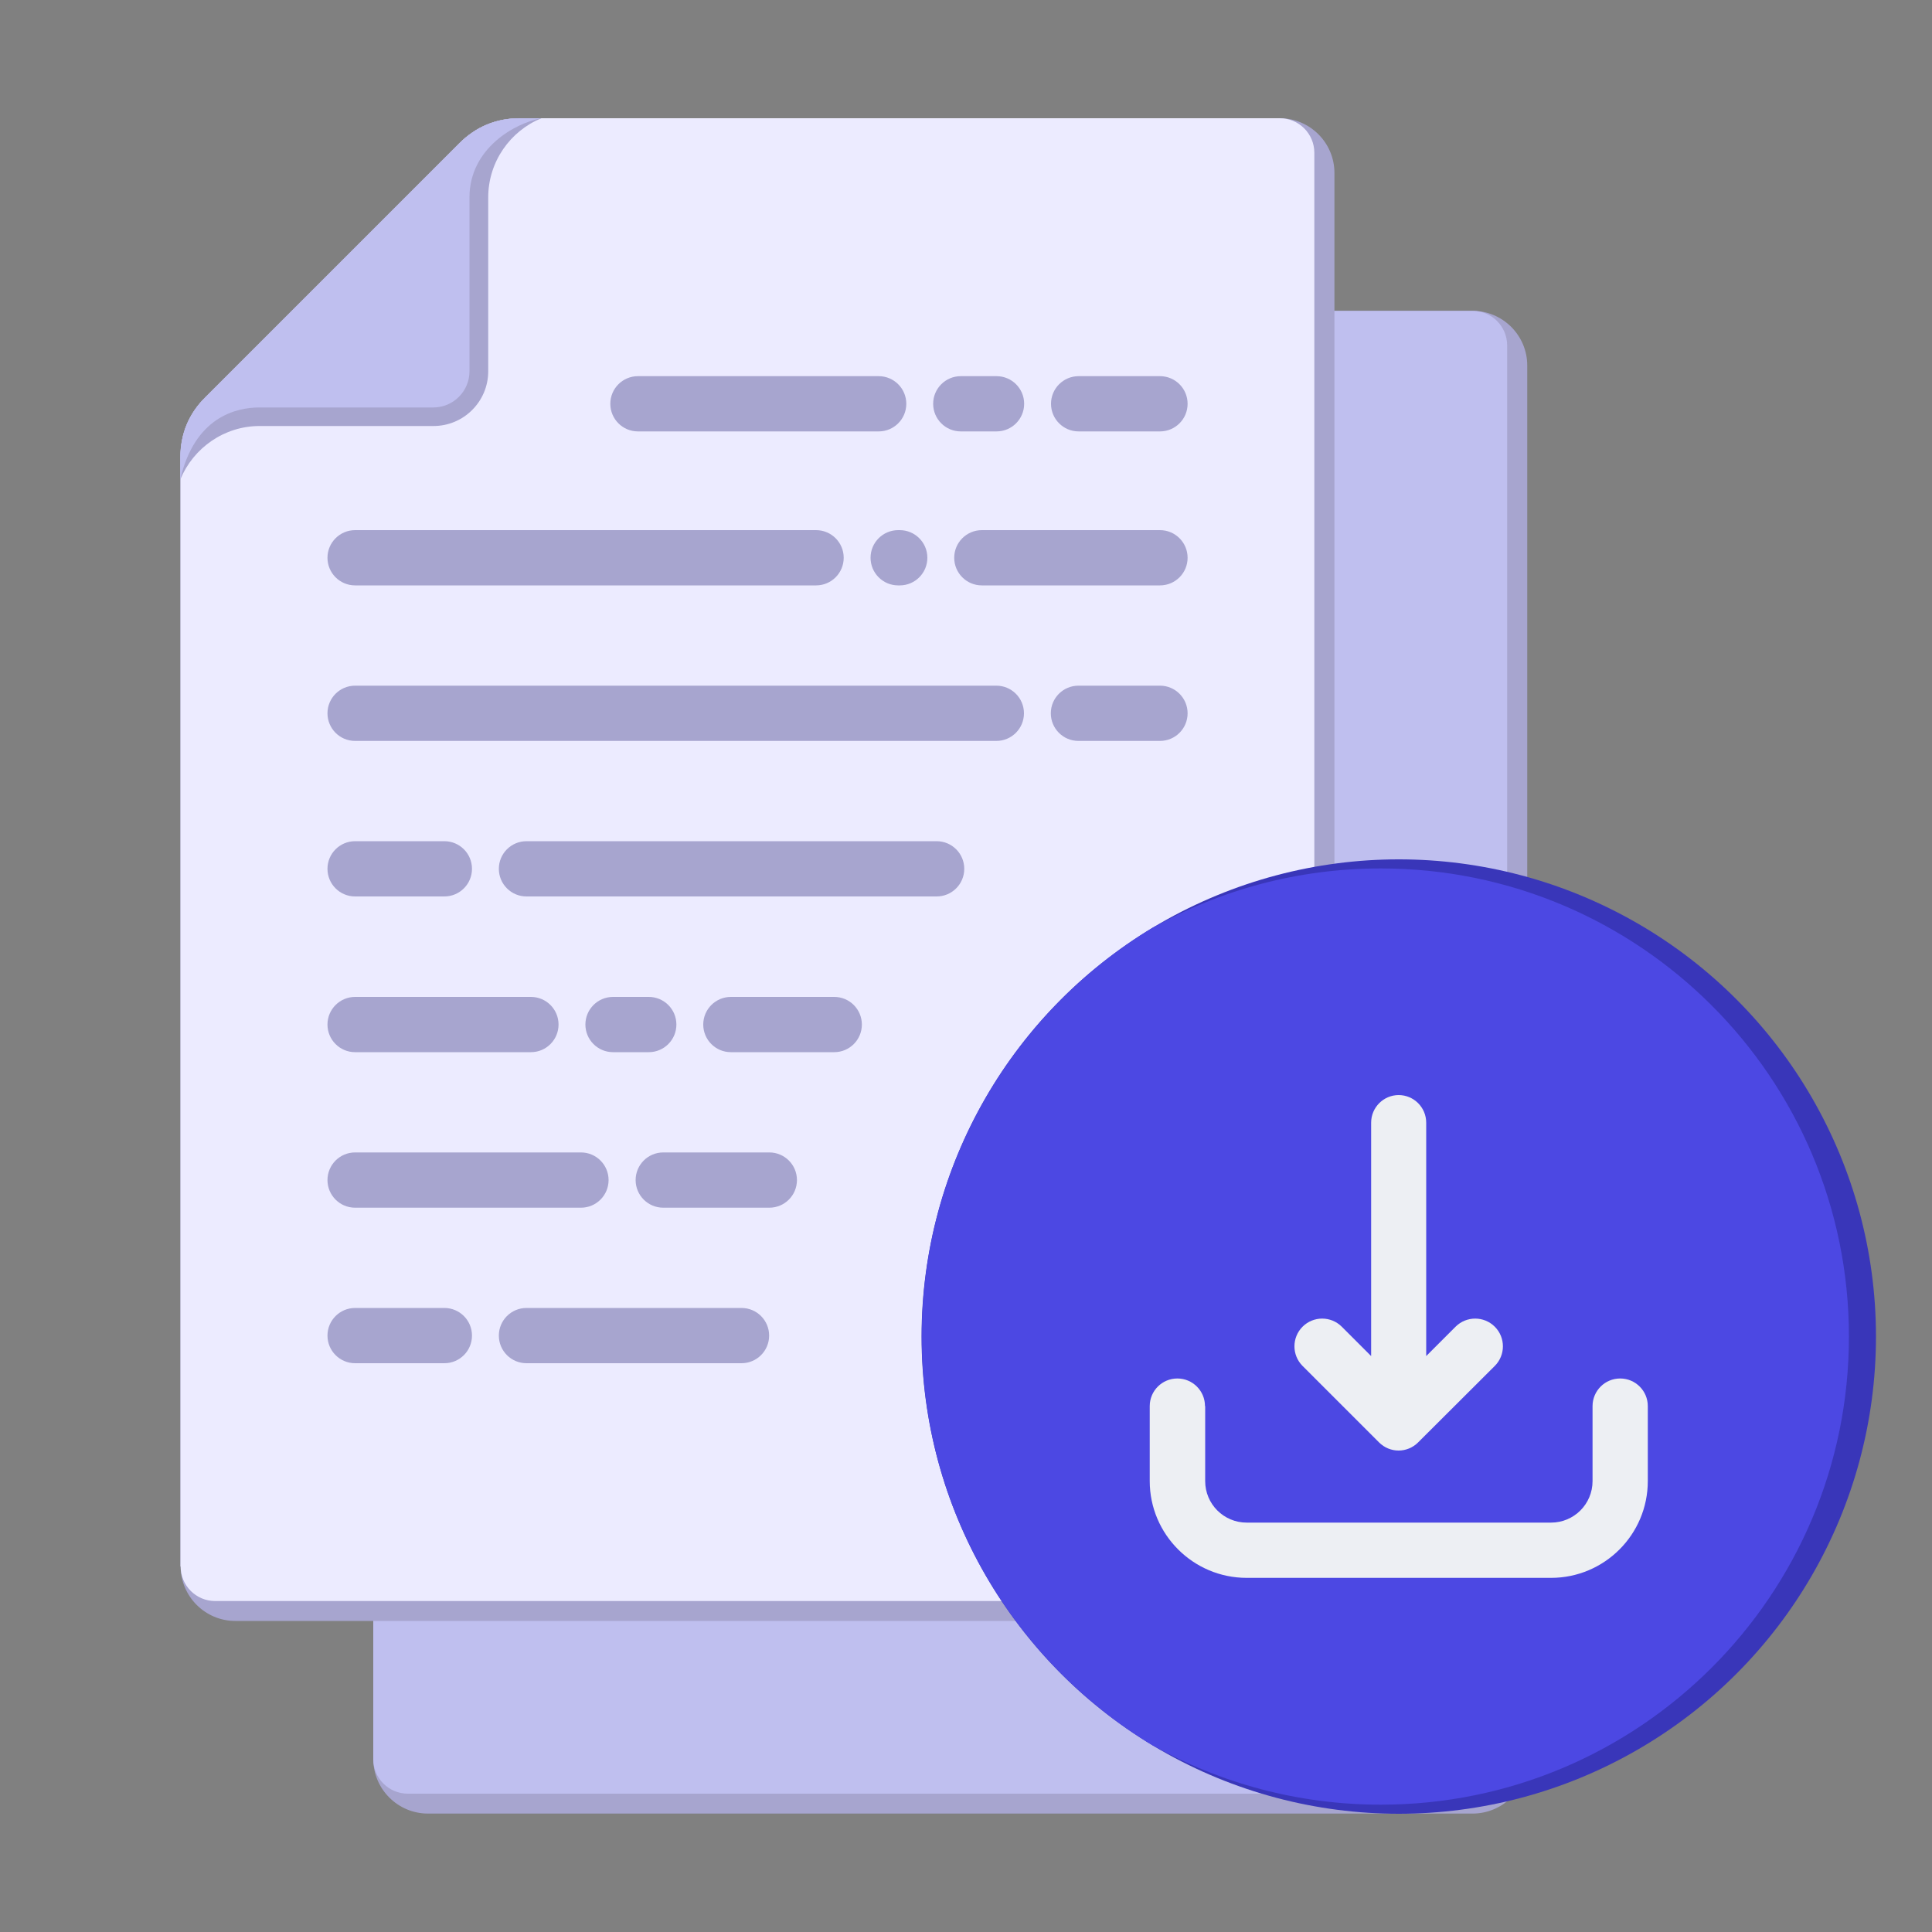
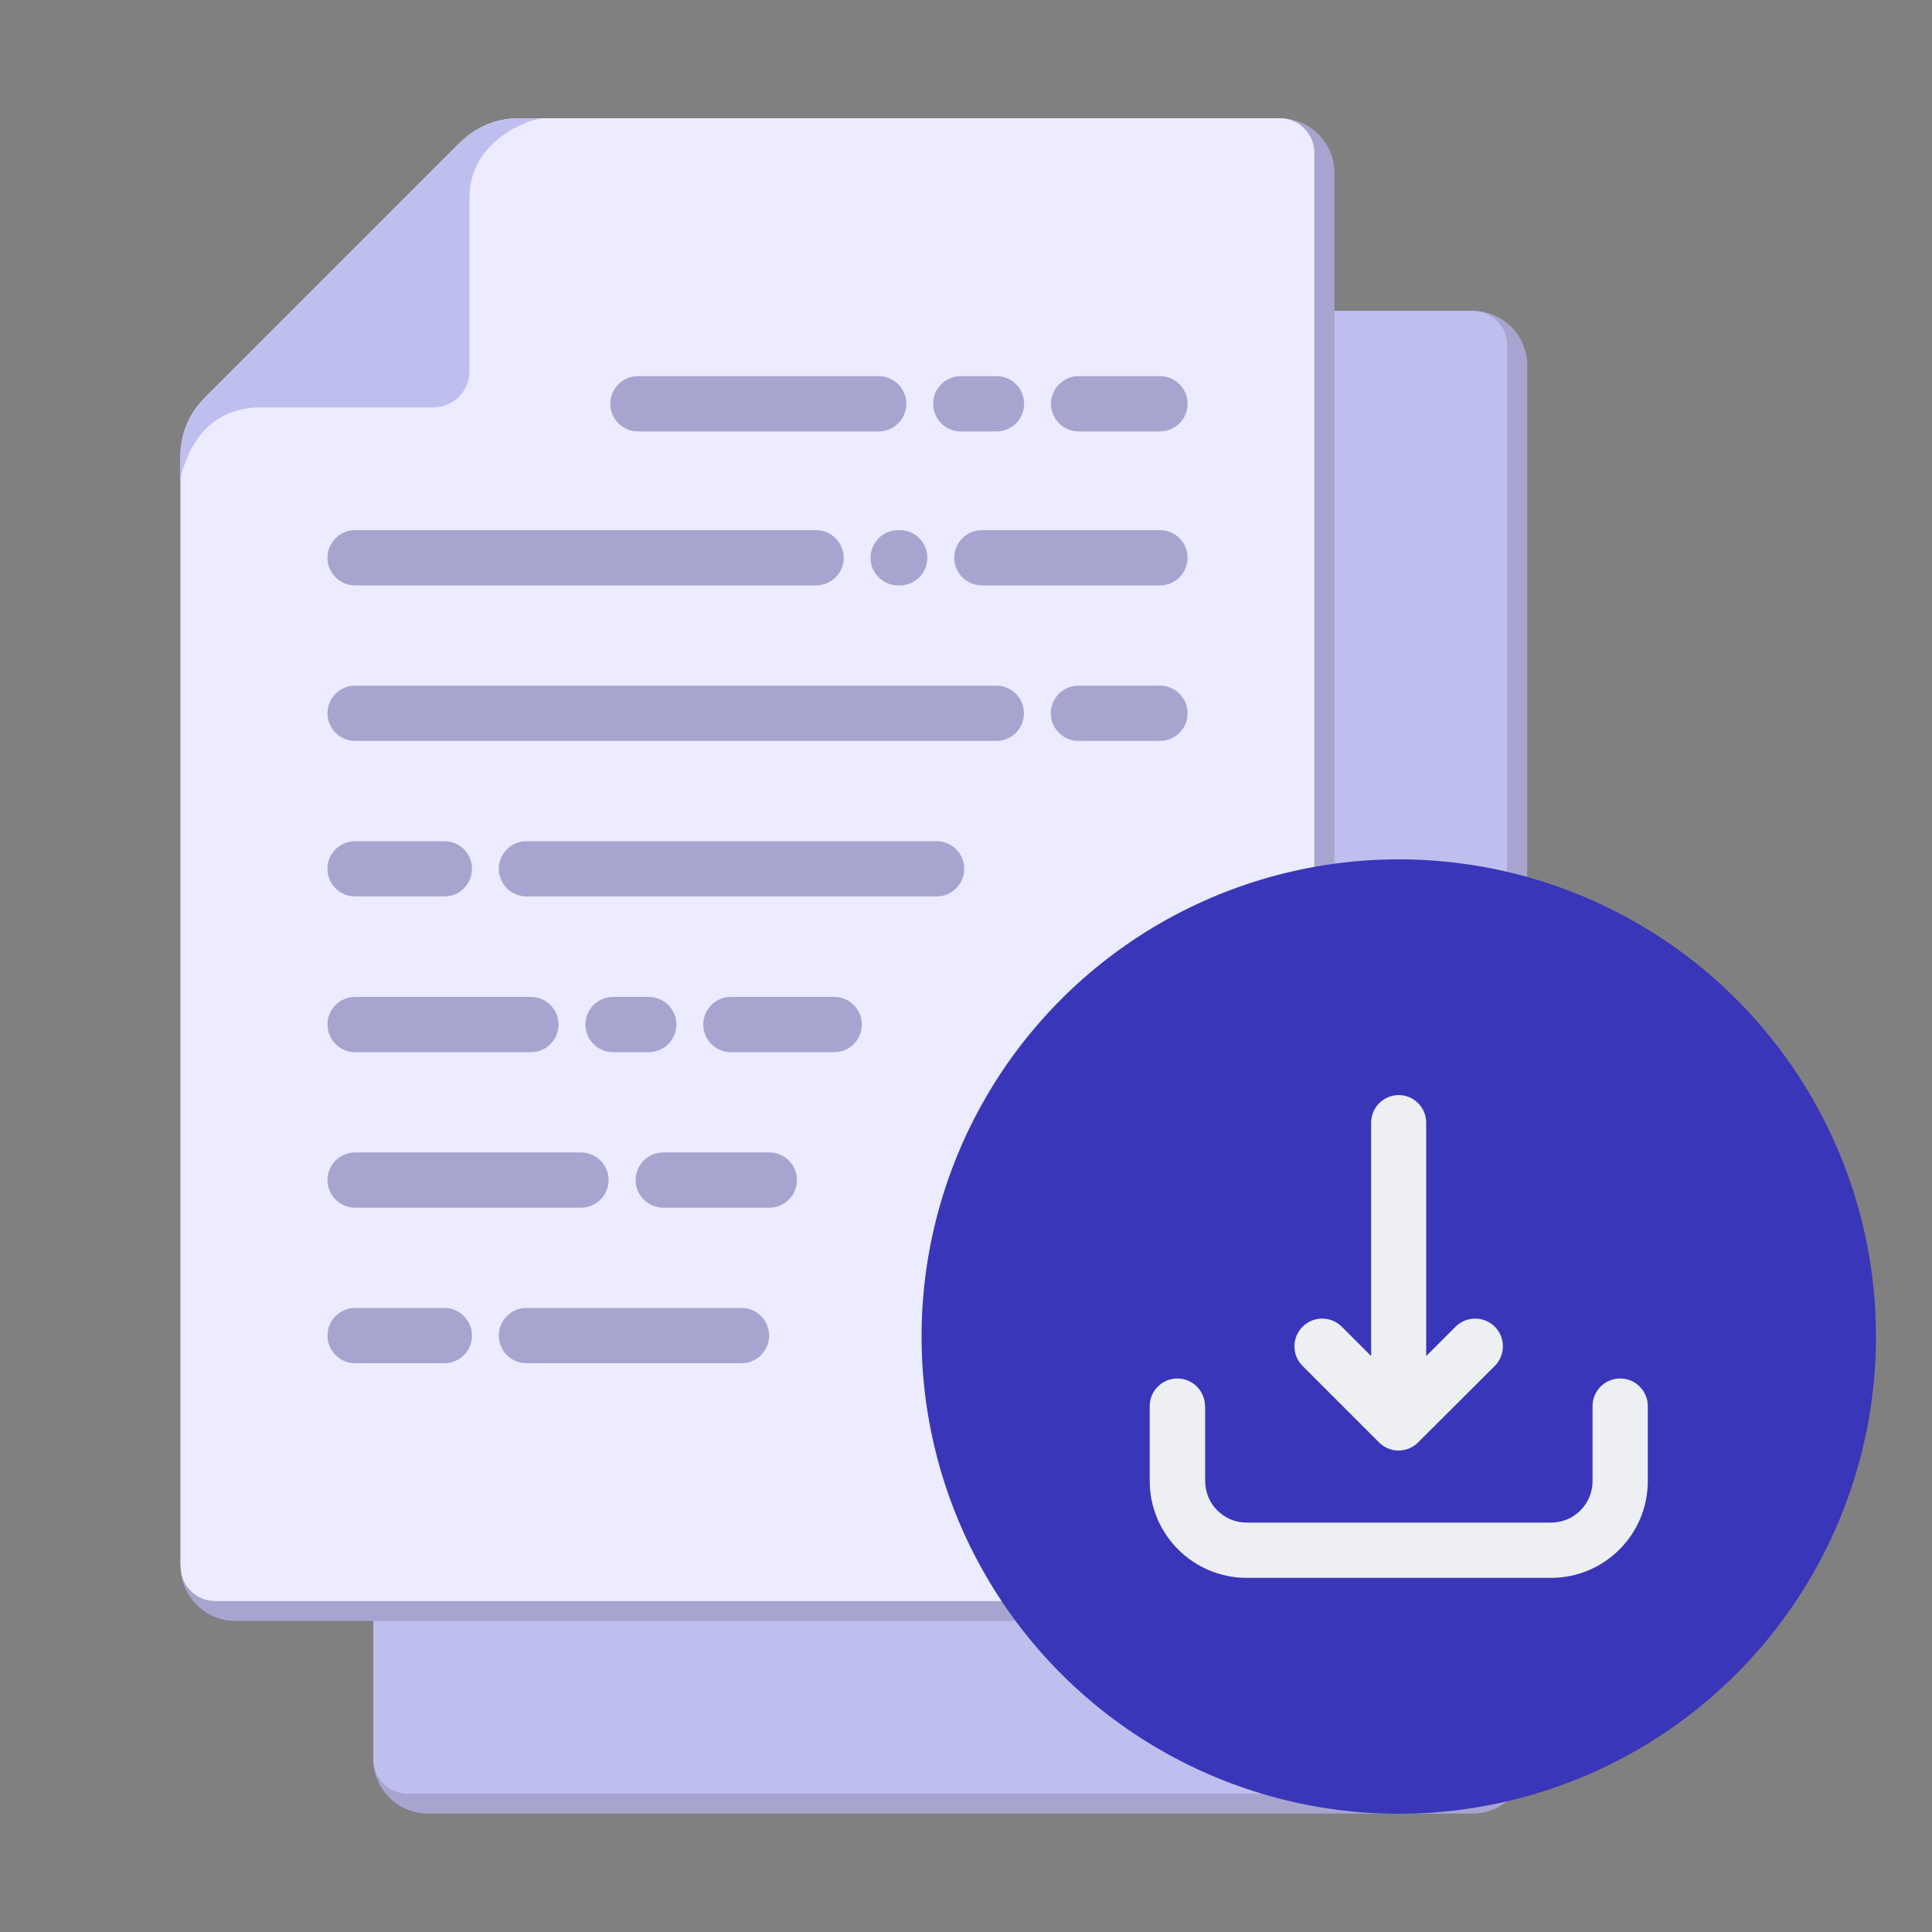
<svg xmlns="http://www.w3.org/2000/svg" id="Layer_1" data-name="Layer 1" viewBox="0 0 100 100">
  <rect x="0" y="0" width="100" height="100" fill="#808080" stroke="none" />
  <defs>
    <style>
      .cls-1 {
        fill: #ecebff;
      }

      .cls-1, .cls-2, .cls-3, .cls-4, .cls-5, .cls-6, .cls-7 {
        stroke-width: 0px;
      }

      .cls-1, .cls-3, .cls-4, .cls-6, .cls-7 {
        fill-rule: evenodd;
      }

      .cls-2, .cls-3 {
        fill: #a7a5cf;
      }

      .cls-4 {
        fill: #bfbfef;
      }

      .cls-5 {
        fill: #3936b9;
      }

      .cls-6 {
        fill: #4c48e3;
      }

      .cls-7 {
        fill: #edeff3;
      }
    </style>
  </defs>
  <path class="cls-2" d="M22.15,16.09h54.07c1.56,0,2.83,1.27,2.83,2.83v72.12c0,1.56-1.27,2.83-2.83,2.83H22.15c-1.56,0-2.83-1.27-2.83-2.83V18.92c0-1.56,1.27-2.83,2.83-2.83h0Z" />
  <g>
    <path class="cls-4" d="M19.32,91.05v-57.4c0-1.22.43-2.27,1.3-3.13l13.13-13.13c.86-.86,1.91-1.3,3.13-1.3h39.34c.99,0,1.79.8,1.79,1.79v72.81c0,1.18-.97,2.15-2.15,2.15H21.11c-.99,0-1.79-.8-1.79-1.79h0Z" />
    <path class="cls-3" d="M9.34,81.08V23.68c0-1.22.43-2.27,1.3-3.13l13.13-13.13c.86-.86,1.91-1.3,3.13-1.3h39.34c1.56,0,2.83,1.27,2.83,2.83v72.12c0,1.56-1.27,2.83-2.83,2.83H12.18c-1.56,0-2.83-1.27-2.83-2.83Z" />
    <path class="cls-1" d="M9.34,81.08V23.68c0-1.22.43-2.27,1.3-3.13l13.13-13.13c.86-.86,1.91-1.3,3.13-1.3h39.34c.99,0,1.79.8,1.79,1.79v72.81c0,1.18-.97,2.15-2.15,2.15H11.14c-.99,0-1.79-.8-1.79-1.79h0Z" />
-     <path class="cls-3" d="M23.77,7.42c.86-.86,1.91-1.3,3.13-1.3h1.12c-1.61.66-2.75,2.25-2.75,4.1v9c0,1.56-1.27,2.83-2.83,2.83h-9c-1.84,0-3.43,1.14-4.1,2.75v-1.12c0-1.22.43-2.27,1.3-3.13l13.13-13.13Z" />
    <path class="cls-4" d="M23.77,7.42c.86-.86,1.91-1.3,3.13-1.3h1.12c-1.37.25-3.72,1.56-3.72,4.1v9c0,1.03-.84,1.87-1.87,1.87h-9c-1.22,0-3.35.5-4.1,3.72v-1.12c0-1.22.43-2.27,1.3-3.13l13.13-13.13Z" />
    <path class="cls-3" d="M18.38,30.3c-.79,0-1.43-.64-1.43-1.43s.64-1.43,1.43-1.43h23.86c.79,0,1.43.64,1.43,1.43s-.64,1.43-1.43,1.43h-23.86ZM33.02,22.33c-.79,0-1.43-.64-1.43-1.43s.64-1.43,1.43-1.43h12.46c.79,0,1.43.64,1.43,1.43s-.64,1.43-1.43,1.43h-12.46ZM49.73,22.33c-.79,0-1.43-.64-1.43-1.43s.64-1.43,1.43-1.43h1.85c.79,0,1.43.64,1.43,1.43s-.64,1.43-1.43,1.43h-1.85ZM55.83,22.33c-.79,0-1.43-.64-1.43-1.43s.64-1.43,1.43-1.43h4.21c.79,0,1.43.64,1.43,1.43s-.64,1.43-1.43,1.43h-4.21ZM18.38,70.56c-.79,0-1.43-.64-1.43-1.43s.64-1.43,1.43-1.43h4.62c.79,0,1.43.64,1.43,1.43s-.64,1.43-1.43,1.43h-4.62ZM27.25,70.56c-.79,0-1.43-.64-1.43-1.43s.64-1.43,1.43-1.43h11.13c.79,0,1.43.64,1.43,1.43s-.64,1.43-1.43,1.43h-11.13ZM18.38,62.51c-.79,0-1.43-.64-1.43-1.43s.64-1.43,1.43-1.43h11.69c.79,0,1.43.64,1.43,1.43s-.64,1.43-1.43,1.43h-11.69ZM34.33,62.51c-.79,0-1.43-.64-1.43-1.43s.64-1.43,1.43-1.43h5.49c.79,0,1.43.64,1.43,1.43s-.64,1.43-1.43,1.43h-5.49ZM18.38,54.46c-.79,0-1.43-.64-1.43-1.43s.64-1.43,1.43-1.43h9.1c.79,0,1.43.64,1.43,1.43s-.64,1.43-1.43,1.43h-9.1ZM31.73,54.46c-.79,0-1.43-.64-1.43-1.43s.64-1.43,1.43-1.43h1.85c.79,0,1.43.64,1.43,1.43s-.64,1.43-1.43,1.43h-1.85ZM37.83,54.46c-.79,0-1.43-.64-1.43-1.43s.64-1.43,1.43-1.43h5.35c.79,0,1.43.64,1.43,1.43s-.64,1.43-1.43,1.43h-5.35ZM18.38,46.4c-.79,0-1.43-.64-1.43-1.43s.64-1.43,1.43-1.43h4.62c.79,0,1.43.64,1.43,1.43s-.64,1.43-1.43,1.43h-4.62ZM27.25,46.4c-.79,0-1.43-.64-1.43-1.43s.64-1.43,1.43-1.43h21.23c.79,0,1.43.64,1.43,1.43s-.64,1.43-1.43,1.43h-21.23ZM18.38,38.35c-.79,0-1.43-.64-1.43-1.43s.64-1.43,1.43-1.43h33.19c.79,0,1.43.64,1.43,1.43s-.64,1.43-1.43,1.43H18.38ZM55.82,38.35c-.79,0-1.43-.64-1.43-1.43s.64-1.43,1.43-1.43h4.22c.79,0,1.43.64,1.43,1.43s-.64,1.43-1.43,1.43h-4.22ZM46.49,30.3c-.79,0-1.43-.64-1.43-1.43s.64-1.43,1.43-1.43h.08c.79,0,1.43.64,1.43,1.43s-.64,1.43-1.43,1.43h-.08ZM50.82,30.3c-.79,0-1.43-.64-1.43-1.43s.64-1.43,1.43-1.43h9.22c.79,0,1.43.64,1.43,1.43s-.64,1.43-1.43,1.43h-9.22Z" />
  </g>
  <circle class="cls-5" cx="72.4" cy="69.18" r="24.7" />
-   <path class="cls-6" d="M59.64,90.33c-7.15-4.33-11.93-12.18-11.93-21.15s4.78-16.82,11.93-21.15c3.5-1.96,7.53-3.08,11.83-3.08,13.38,0,24.23,10.85,24.23,24.23s-10.85,24.23-24.23,24.23c-4.29,0-8.33-1.12-11.83-3.08h0Z" />
  <path class="cls-7" d="M72.4,56.68c-.79,0-1.43.64-1.43,1.43v12.08l-1.52-1.52c-.56-.56-1.47-.56-2.03,0h0c-.56.56-.56,1.47,0,2.03l3.96,3.96c.28.28.65.42,1.01.42s.73-.14,1.01-.42l3.97-3.96c.56-.56.56-1.47,0-2.03-.56-.56-1.47-.56-2.03,0,0,0,0,0,0,0l-1.52,1.52v-12.08c0-.79-.64-1.43-1.43-1.43h0ZM62.38,72.78v3.88c0,1.19.96,2.15,2.15,2.15h15.75c1.19,0,2.15-.96,2.15-2.15v-3.88c0-.79.64-1.43,1.43-1.43s1.43.64,1.43,1.43v3.88c0,2.77-2.25,5.01-5.01,5.01h-15.75c-2.77,0-5.02-2.25-5.02-5.01v-3.88c0-.79.64-1.43,1.43-1.43s1.43.64,1.43,1.43h0Z" />
</svg>